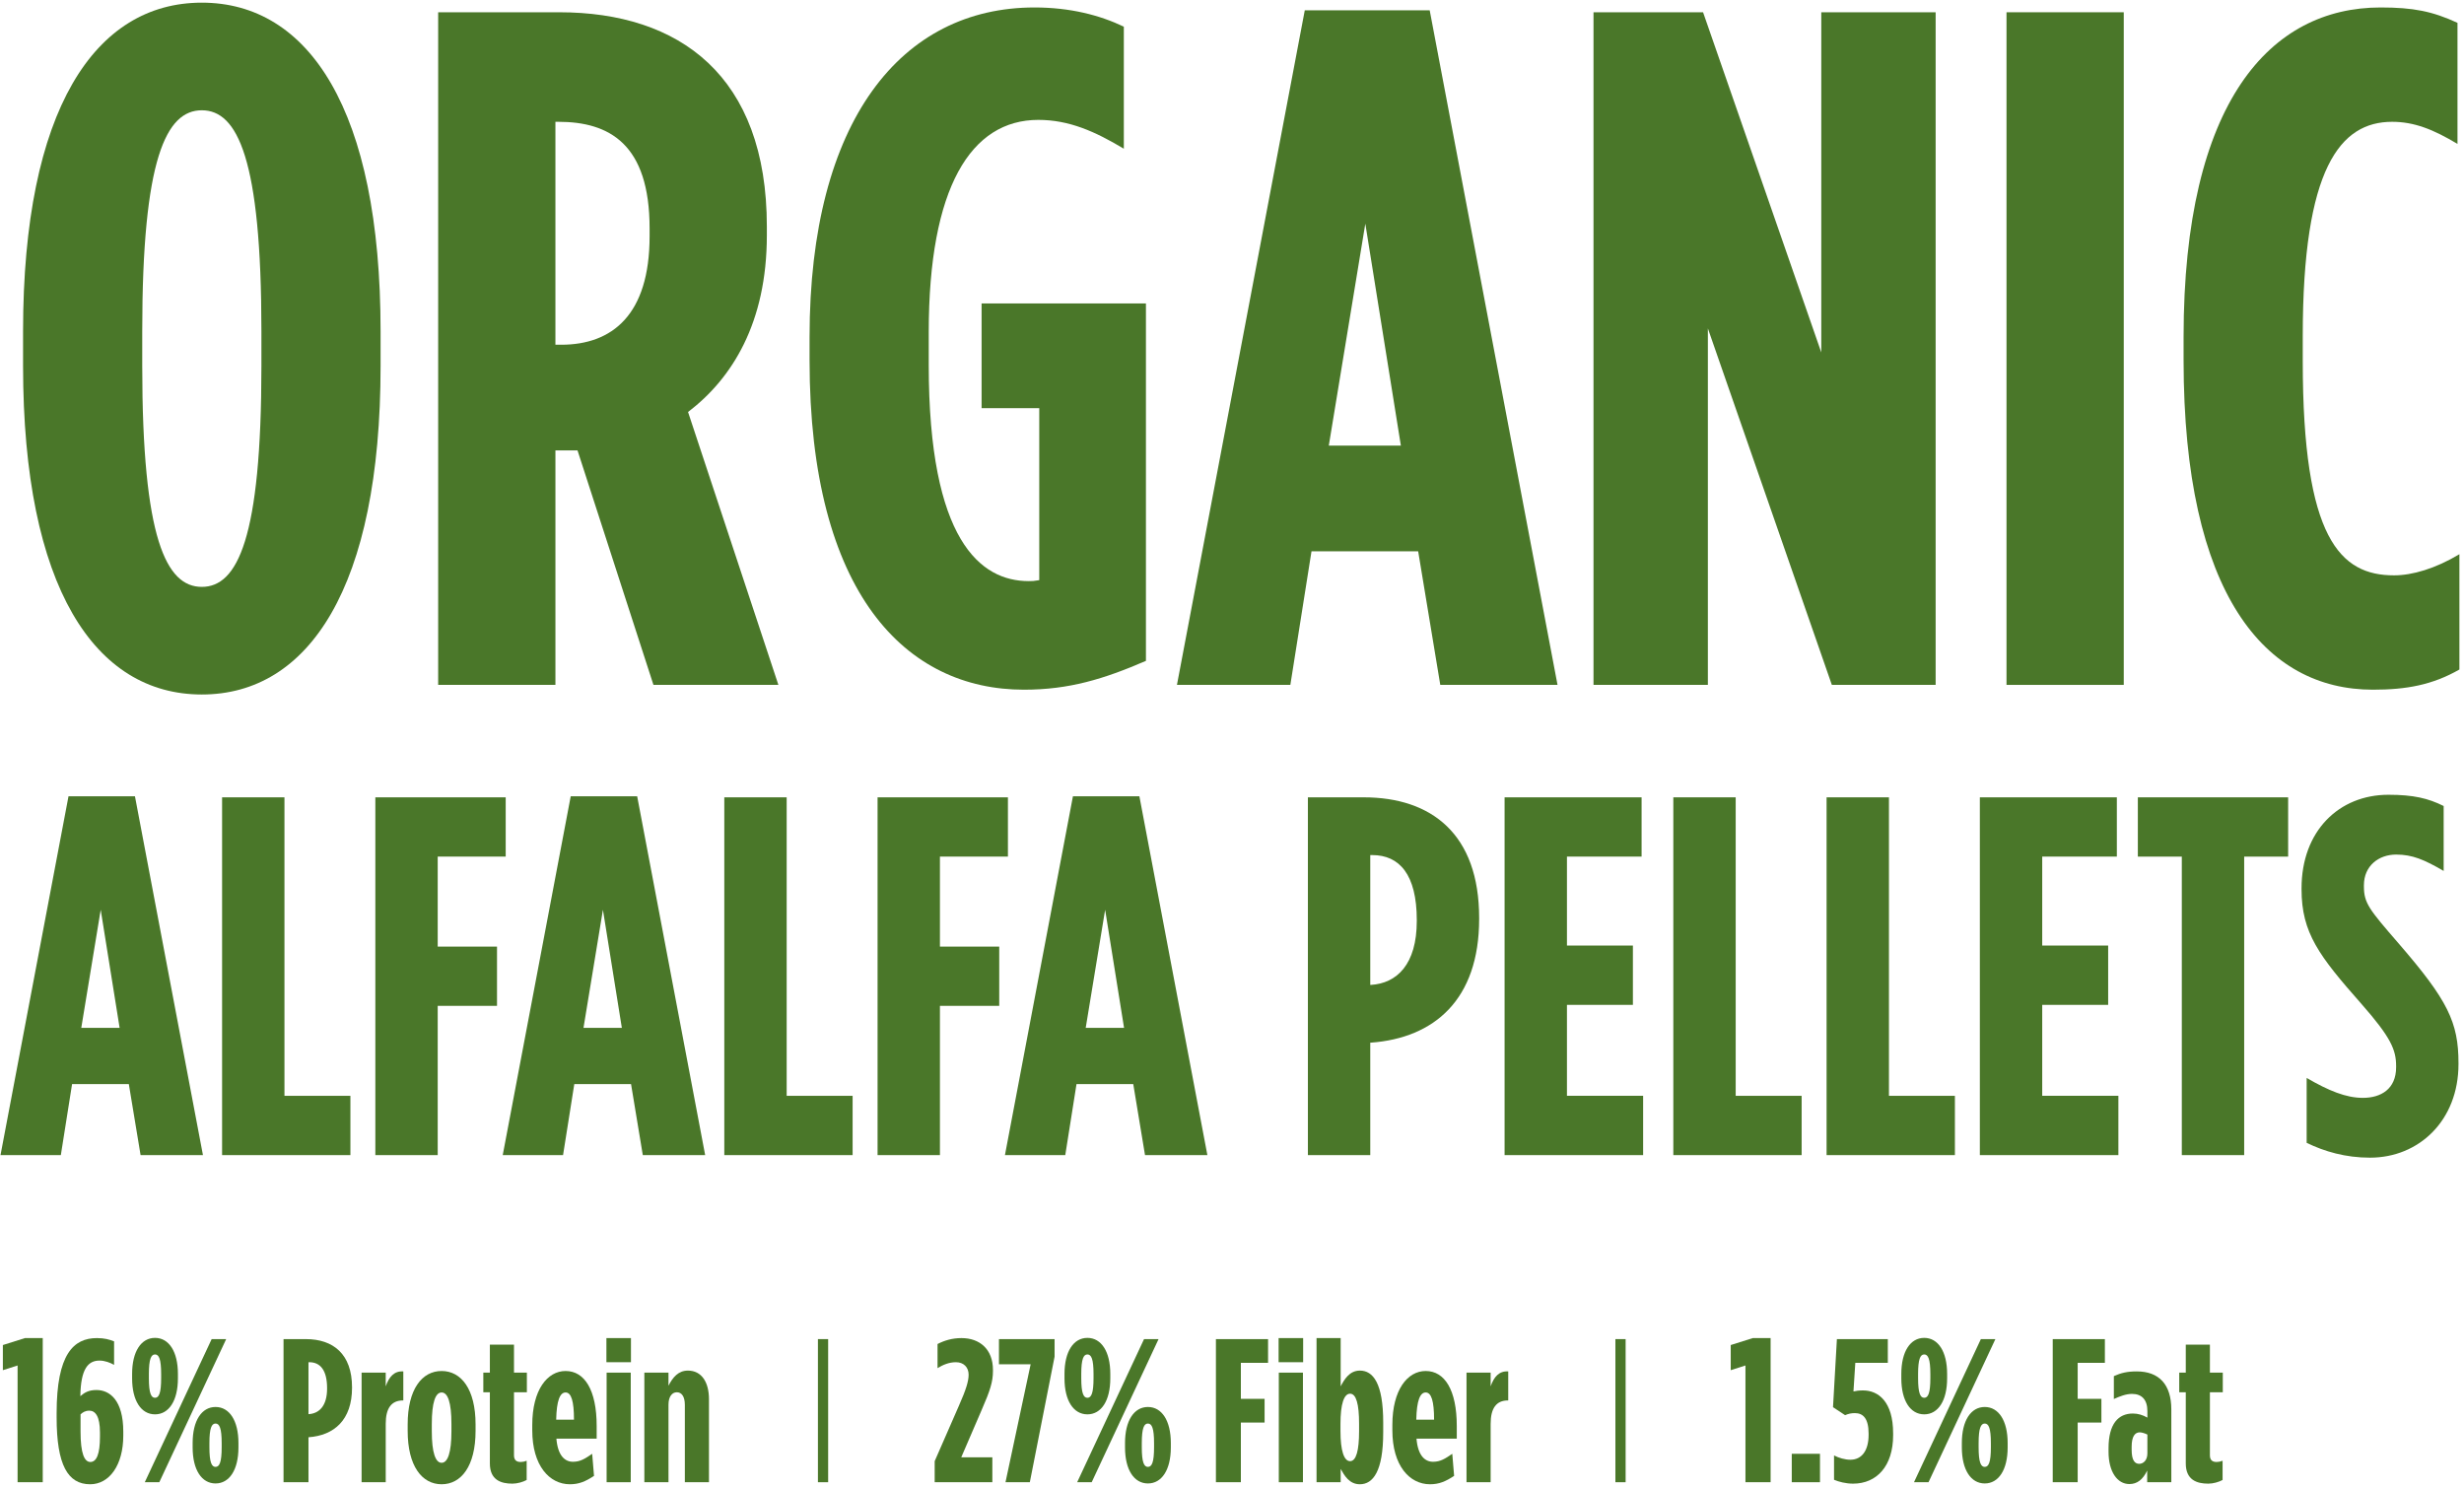
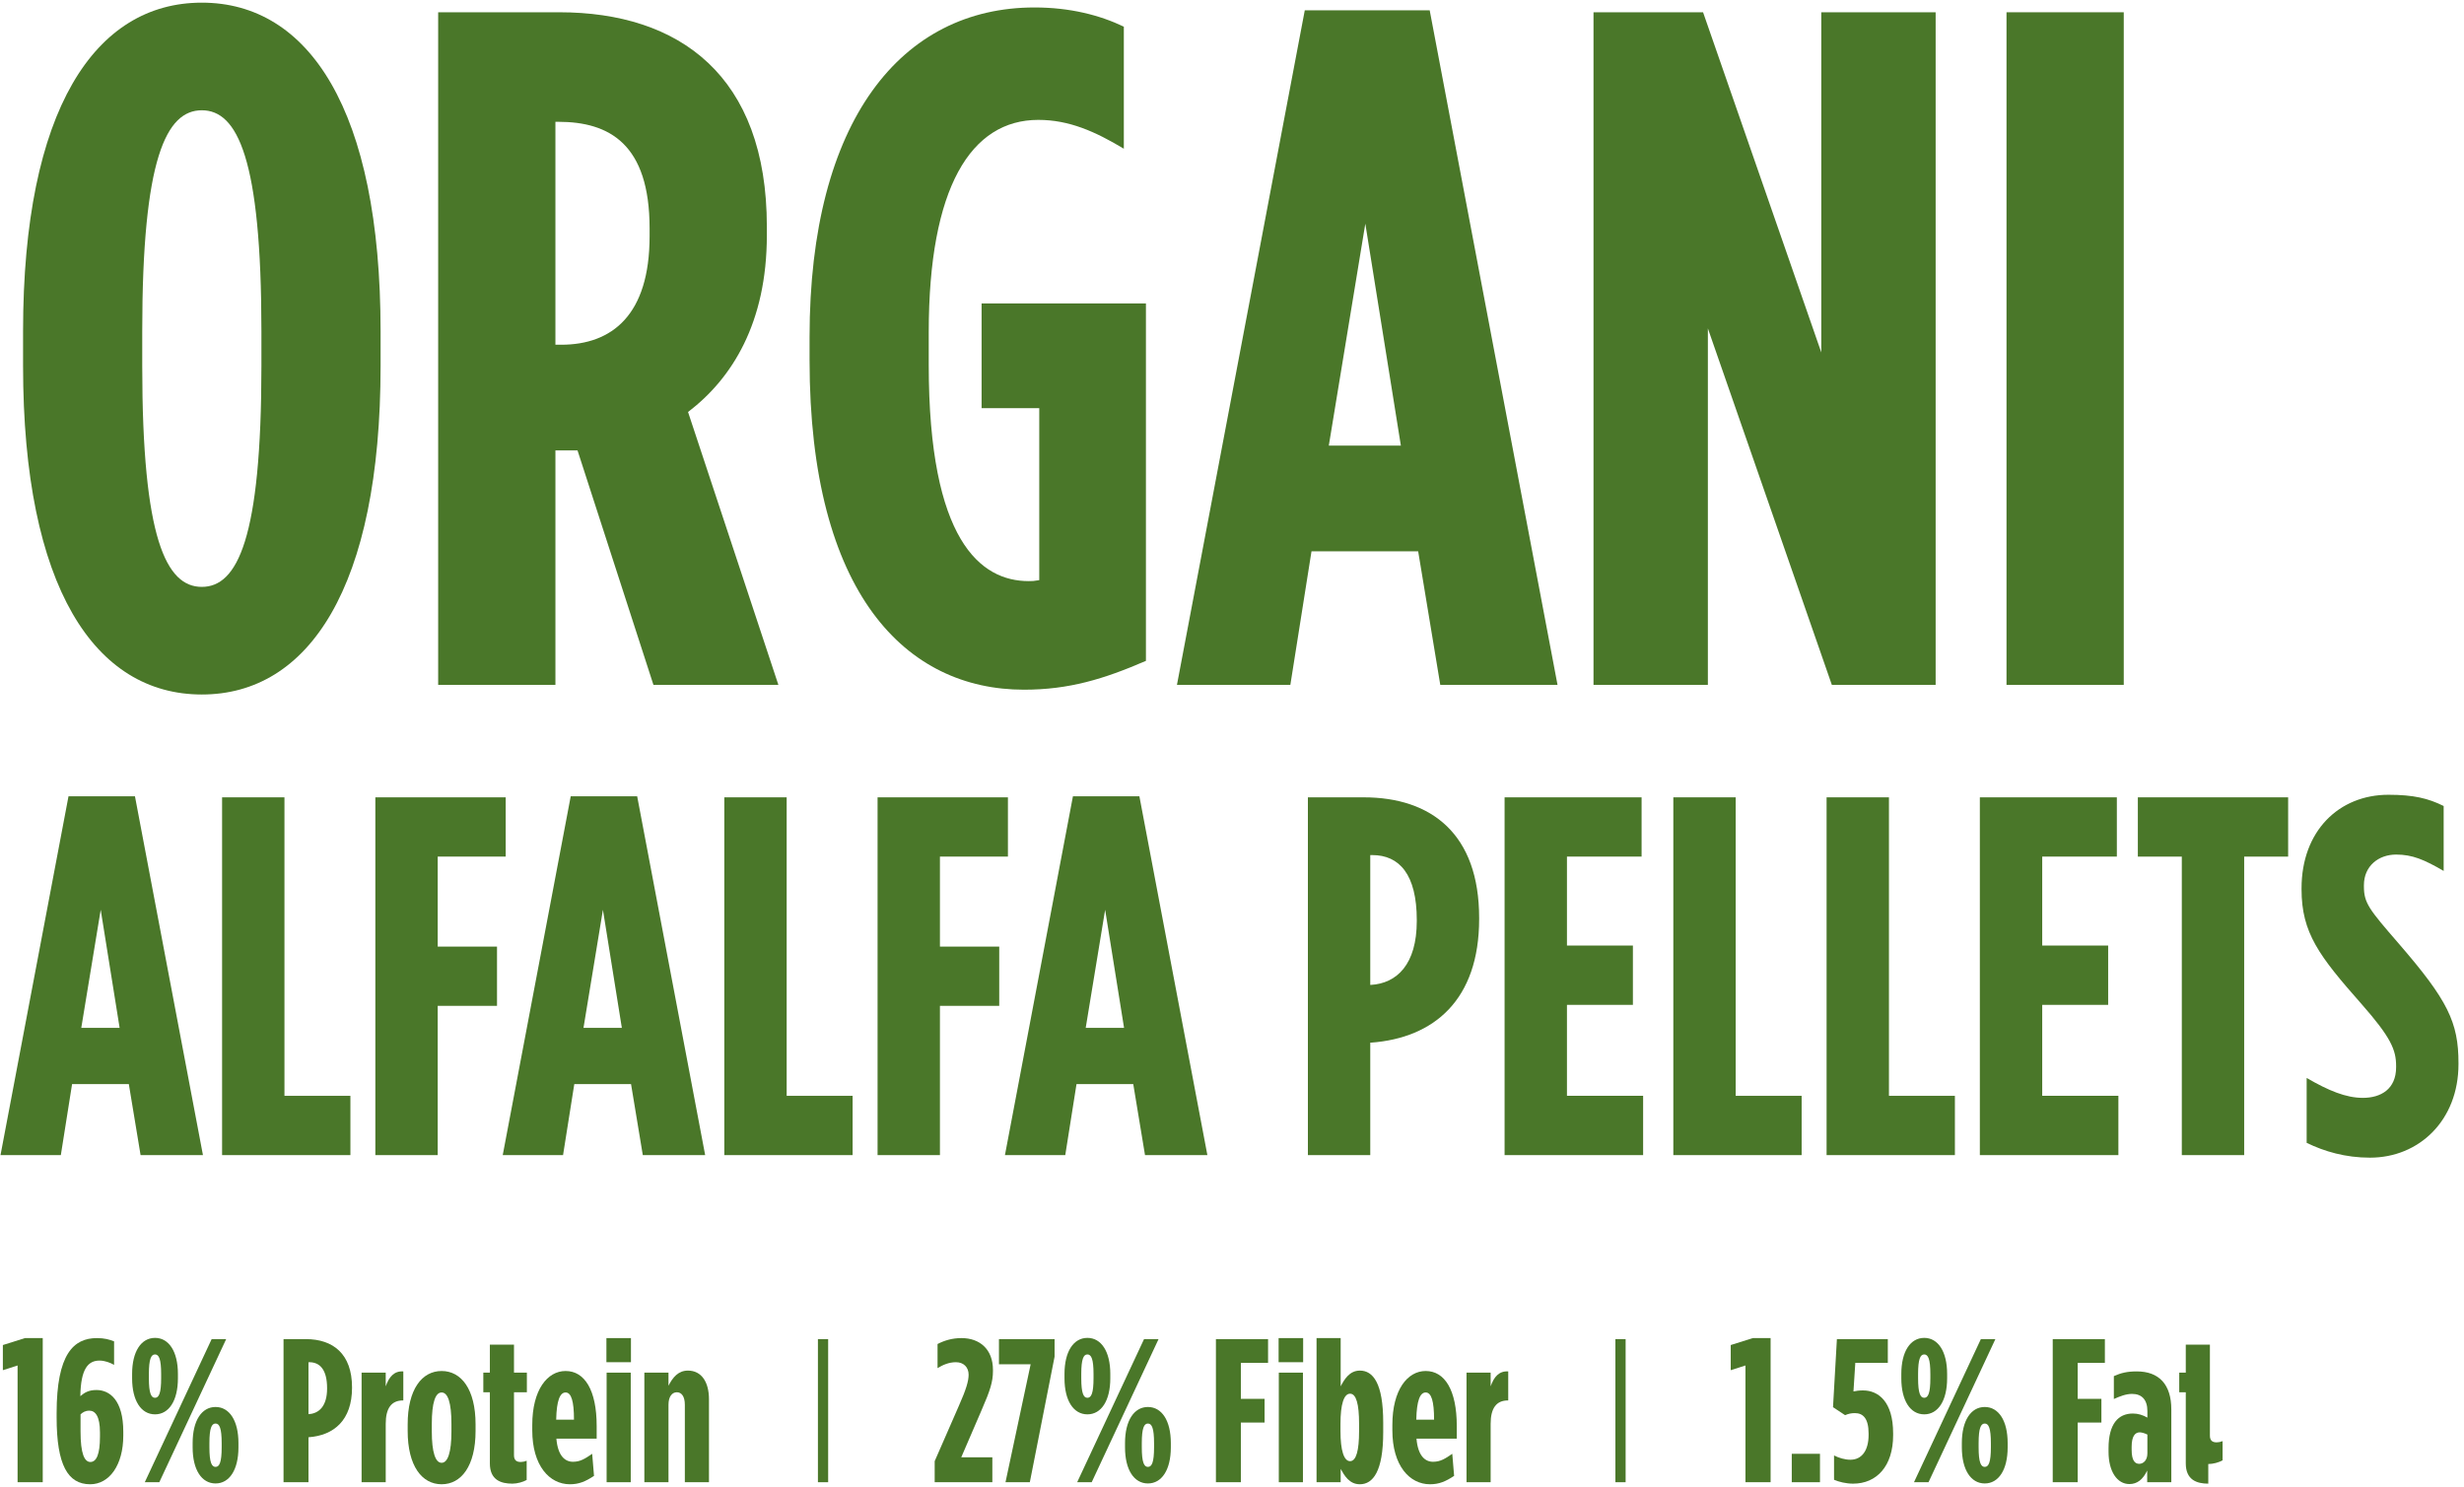
<svg xmlns="http://www.w3.org/2000/svg" fill="none" height="291" viewBox="0 0 482 291" width="482">
  <g fill="#4a7729">
    <path d="m39.48 135.88c-20.868 0-34.968-20.868-34.968-64.296v-6.768c0-43.428 14.1-64.296 34.968-64.296s34.968 20.868 34.968 64.296v6.768c0 43.428-14.1 64.296-34.968 64.296zm0-21.056c6.956 0 11.656-9.4 11.656-43.24v-6.768c0-33.84-4.7-43.24-11.656-43.24s-11.656 9.4-11.656 43.24v6.768c0 33.84 4.7 43.24 11.656 43.24z" />
    <path d="m85.713 134v-131.6h23.688c23.5 0 40.608 12.408 40.608 41.924v1.692c0 17.108-6.768 28.012-15.416 34.592l17.672 53.392h-24.44l-14.852-45.872c-.188 0-.376 0-.376 0h-3.948v45.872zm22.936-66.552h1.128c9.964 0 17.296-5.828 17.296-21.244v-1.504c0-16.544-7.896-20.868-17.86-20.868h-.564z" />
    <path d="m200.288 134.94c-22.936 0-41.924-18.612-41.924-64.484v-4.512c0-42.488 18.048-64.484 43.992-64.484 6.956 0 12.784 1.504 17.484 3.76v23.876c-5.64-3.384-10.716-5.64-16.732-5.64-13.16 0-21.432 13.16-21.432 41.548v6.392c0 34.404 10.152 42.3 19.552 42.3.752 0 .94 0 2.068-.188v-33.652h-11.28v-20.492h32.148v69.936c-8.272 3.572-15.04 5.64-23.876 5.64z" />
    <path d="m230.231 134 25.004-131.976h24.44l25.004 131.976h-22.936l-4.324-26.132h-20.868l-4.136 26.132zm29.704-46.812h14.1l-6.956-43.428z" />
    <path d="m311.717 134v-131.6h21.432l23.124 66.552v-66.552h22.372v131.6h-20.304l-24.252-69.748v69.748z" />
    <path d="m392.507 134v-131.6h22.936v131.6z" />
-     <path d="m464.181 134.94c-21.056 0-37.036-18.612-37.036-64.484v-4.512c0-46.248 17.108-64.484 38.54-64.484 6.392 0 10.152.752 15.04 3.008v23.688c-4.7-2.82-8.46-4.324-12.784-4.324-10.152 0-17.484 9.024-17.484 41.924v4.888c0 34.78 7.332 41.924 17.86 41.924 3.572 0 8.084-1.316 12.784-4.136v22.56c-5.264 3.008-10.34 3.948-16.92 3.948z" />
    <path d="m.1 226 13.3-70.2h13l13.3 70.2h-12.2l-2.3-13.9h-11.1l-2.2 13.9zm15.8-24.9h7.5l-3.7-23.1z" />
    <path d="m43.444 226v-70h12.2v58.4h12.9v11.6z" />
    <path d="m73.424 226v-70h25.5v11.6h-13.3v17.6h11.6v11.6h-11.6v29.2z" />
    <path d="m98.342 226 13.3-70.2h13l13.3 70.2h-12.2l-2.3-13.9h-11.1l-2.2 13.9zm15.8-24.9h7.5l-3.7-23.1z" />
    <path d="m141.686 226v-70h12.2v58.4h12.9v11.6z" />
    <path d="m171.667 226v-70h25.5v11.6h-13.3v17.6h11.6v11.6h-11.6v29.2z" />
    <path d="m196.584 226 13.3-70.2h13l13.3 70.2h-12.2l-2.3-13.9h-11.1l-2.2 13.9zm15.8-24.9h7.5l-3.7-23.1z" />
    <path d="m255.846 226v-70h10.9c13.3 0 22.6 7.2 22.6 23.6v.2c0 15.8-8.8 23.3-21.2 24.2h-.1v22zm12.2-33.3h.1c5.1-.3 9-4 9-12.5v-.2c0-8.9-3.4-12.7-8.7-12.7h-.4z" />
    <path d="m294.323 226v-70h26.8v11.6h-14.6v17.4h12.9v11.6h-12.9v17.8h14.9v11.6z" />
    <path d="m327.331 226v-70h12.2v58.4h12.9v11.6z" />
    <path d="m357.311 226v-70h12.2v58.4h12.9v11.6z" />
    <path d="m387.292 226v-70h26.799v11.6h-14.599v17.4h12.9v11.6h-12.9v17.8h14.9v11.6z" />
    <path d="m426.799 226v-58.4h-8.6v-11.6h29.4v11.6h-8.6v58.4z" />
    <path d="m463.621 226.5c-4.8 0-8.9-1.2-12.4-2.9v-12.7c4.3 2.5 7.7 3.9 11 3.9 3.5 0 6.5-1.7 6.5-6v-.2c0-3.2-1-5.6-6.8-12.2-8.3-9.4-11.7-13.9-11.7-22.4v-.2c0-11.2 7.3-18.3 17-18.3 4.9 0 7.8.7 10.8 2.2v12.7c-3.8-2.2-6.1-3.2-9.3-3.2-3.4 0-6.3 2.2-6.3 6v.2c0 3.3 1 4.5 6.8 11.2 9.6 11.1 11.7 15.4 11.7 23.4v.2c0 11-7.7 18.3-17.3 18.3z" />
    <path d="m3.44 290v-22.84l-2.88.92v-4.92l4.32-1.36h3.48v28.2z" />
    <path d="m17.637 290.4c-4.36 0-6.56-3.76-6.56-13.08v-.84c0-11.56 3.32-14.68 7.88-14.68 1.48 0 2.44.28 3.36.64v4.6c-.76-.44-1.84-.84-2.84-.84-2.24 0-3.68 1.6-3.76 6.96.8-.68 1.6-1.2 3.16-1.2 2.56 0 5.24 1.96 5.24 8.16v.76c0 5.76-2.72 9.52-6.48 9.52zm.04-4.36c1.2 0 1.88-1.52 1.88-4.96v-.8c0-3.2-.92-4.28-2.08-4.28-.8 0-1.28.32-1.72.72v3.36c0 4.32.76 5.96 1.92 5.96z" />
    <path d="m30.324 276.72c-2.72 0-4.48-2.68-4.48-7.04v-.88c0-4.36 1.76-7.04 4.48-7.04s4.48 2.68 4.48 7.04v.88c0 4.36-1.76 7.04-4.48 7.04zm-2 13.28 13.08-28h2.84l-13.08 28zm13.84.24c-2.72 0-4.48-2.68-4.48-7.04v-.88c0-4.36 1.76-7.04 4.48-7.04s4.48 2.68 4.48 7.04v.88c0 4.36-1.76 7.04-4.48 7.04zm-11.84-16.76c.76 0 1.2-.88 1.2-3.84v-.8c0-2.96-.44-3.84-1.2-3.84s-1.2.88-1.2 3.84v.8c0 2.96.44 3.84 1.2 3.84zm11.84 13.52c.76 0 1.2-.88 1.2-3.84v-.8c0-2.96-.44-3.84-1.2-3.84s-1.2.88-1.2 3.84v.8c0 2.96.44 3.84 1.2 3.84z" />
    <path d="m55.464 290v-28h4.36c5.32 0 9.04 2.88 9.04 9.44v.08c0 6.32-3.52 9.32-8.48 9.68h-.04v8.8zm4.88-13.32h.04c2.04-.12 3.6-1.6 3.6-5v-.08c0-3.56-1.36-5.08-3.48-5.08h-.16z" />
    <path d="m70.734 290v-21.44h4.72v2.68c.64-1.84 1.64-3.04 3.44-2.92v5.68h-.08c-2.24 0-3.36 1.52-3.36 4.56v11.44z" />
    <path d="m86.388 290.4c-3.84 0-6.64-3.56-6.64-10.44v-1.28c0-6.88 2.8-10.44 6.64-10.44s6.64 3.56 6.64 10.44v1.28c0 6.88-2.8 10.44-6.64 10.44zm0-4.2c1.2 0 1.92-2 1.92-6.16v-1.44c0-4.24-.72-6.16-1.92-6.16s-1.92 1.92-1.92 6.16v1.44c0 4.16.72 6.16 1.92 6.16z" />
    <path d="m100.225 290.28c-2.24 0-4.4-.72-4.4-3.96v-13.92h-1.28v-3.84h1.28v-5.48h4.72v5.48h2.52v3.84h-2.52v12.32c0 .96.48 1.32 1.32 1.32.36 0 .76-.08 1.16-.24v3.76c-.72.4-1.84.72-2.8.72z" />
    <path d="m111.48 290.4c-4 0-7.36-3.64-7.36-10.56v-1.04c0-6.88 2.96-10.56 6.52-10.56 3.72 0 6.08 3.72 6.08 10.76v2.48h-7.88c.28 3.36 1.68 4.52 3.24 4.52 1.44 0 2.36-.6 3.76-1.56l.36 4.32c-1.64 1.08-2.92 1.64-4.72 1.64zm-2.68-12.64h3.48c0-3.6-.52-5.32-1.64-5.32-1.08 0-1.76 1.52-1.84 5.32z" />
    <path d="m118.625 266.52v-4.72h4.8v4.72zm.04 23.48v-21.44h4.72v21.44z" />
    <path d="m126.047 290v-21.44h4.72v2.56c.84-1.64 1.92-2.96 3.8-2.96 2.72 0 4.12 2.32 4.12 5.6v16.24h-4.72v-15.16c0-1.56-.6-2.44-1.56-2.44s-1.64.88-1.64 2.44v15.16z" />
    <path d="m182.84 290v-4.12l4.72-10.8c1.44-3.24 1.92-4.88 1.92-6.12 0-1.44-.96-2.44-2.48-2.44-1.36 0-2.56.52-3.6 1.16v-4.72c1.32-.68 2.84-1.16 4.68-1.16 3.56 0 6.16 2.16 6.16 6.24v.2c0 2.12-.56 3.84-2.2 7.6l-4 9.28h6.08v4.88z" />
    <path d="m196.693 290 4.92-23.08h-6.2v-4.92h10.88v3.44l-4.84 24.56z" />
    <path d="m212.714 276.72c-2.72 0-4.48-2.68-4.48-7.04v-.88c0-4.36 1.76-7.04 4.48-7.04s4.48 2.68 4.48 7.04v.88c0 4.36-1.76 7.04-4.48 7.04zm-2 13.28 13.08-28h2.84l-13.08 28zm13.84.24c-2.72 0-4.48-2.68-4.48-7.04v-.88c0-4.36 1.76-7.04 4.48-7.04s4.48 2.68 4.48 7.04v.88c0 4.36-1.76 7.04-4.48 7.04zm-11.84-16.76c.76 0 1.2-.88 1.2-3.84v-.8c0-2.96-.44-3.84-1.2-3.84s-1.2.88-1.2 3.84v.8c0 2.96.44 3.84 1.2 3.84zm11.84 13.52c.76 0 1.2-.88 1.2-3.84v-.8c0-2.96-.44-3.84-1.2-3.84s-1.2.88-1.2 3.84v.8c0 2.96.44 3.84 1.2 3.84z" />
    <path d="m237.854 290v-28h10.2v4.64h-5.32v7.04h4.64v4.64h-4.64v11.68z" />
    <path d="m250.117 266.52v-4.72h4.8v4.72zm.04 23.48v-21.44h4.72v21.44z" />
    <path d="m266.019 290.4c-2.08 0-3.04-1.72-3.76-3v2.6h-4.72v-28.2h4.72v9.44c.68-1.28 1.68-3.08 3.76-3.08 2.56 0 4.56 2.44 4.56 10.16v1.92c0 7.64-2 10.16-4.56 10.16zm-1.92-4.52c1.2 0 1.76-2.08 1.76-5.88v-1.44c0-3.84-.56-5.88-1.76-5.88s-1.88 2.04-1.88 5.88v1.44c0 3.8.68 5.88 1.88 5.88z" />
    <path d="m279.73 290.4c-4 0-7.36-3.64-7.36-10.56v-1.04c0-6.88 2.96-10.56 6.52-10.56 3.72 0 6.08 3.72 6.08 10.76v2.48h-7.88c.28 3.36 1.68 4.52 3.24 4.52 1.44 0 2.36-.6 3.76-1.56l.36 4.32c-1.64 1.08-2.92 1.64-4.72 1.64zm-2.68-12.64h3.48c0-3.6-.52-5.32-1.64-5.32-1.08 0-1.76 1.52-1.84 5.32z" />
    <path d="m286.875 290v-21.44h4.72v2.68c.64-1.84 1.64-3.04 3.44-2.92v5.68h-.08c-2.24 0-3.36 1.52-3.36 4.56v11.44z" />
    <path d="m341.44 290v-22.84l-2.88.92v-4.92l4.32-1.36h3.48v28.2z" />
    <path d="m350.499 290v-5.56h5.52v5.56z" />
    <path d="m362.489 290.28c-1.4 0-2.8-.36-3.72-.76v-4.76c.92.48 2.12.84 3.2.84 2.28 0 3.56-1.88 3.56-4.84v-.28c0-2.96-1.08-4-2.68-4-.72 0-1.24.12-1.92.4l-2.36-1.56.76-13.32h9.96v4.64h-6.36l-.36 5.6c.52-.12 1.08-.2 1.88-.2 2.96 0 5.88 2.16 5.88 8.4v.36c0 6.04-3.2 9.48-7.84 9.48z" />
    <path d="m376.41 276.72c-2.72 0-4.48-2.68-4.48-7.04v-.88c0-4.36 1.76-7.04 4.48-7.04s4.48 2.68 4.48 7.04v.88c0 4.36-1.76 7.04-4.48 7.04zm-2 13.28 13.08-28h2.84l-13.08 28zm13.84.24c-2.72 0-4.48-2.68-4.48-7.04v-.88c0-4.36 1.76-7.04 4.48-7.04s4.48 2.68 4.48 7.04v.88c0 4.36-1.76 7.04-4.48 7.04zm-11.84-16.76c.76 0 1.2-.88 1.2-3.84v-.8c0-2.96-.44-3.84-1.2-3.84s-1.2.88-1.2 3.84v.8c0 2.96.44 3.84 1.2 3.84zm11.84 13.52c.76 0 1.2-.88 1.2-3.84v-.8c0-2.96-.44-3.84-1.2-3.84s-1.2.88-1.2 3.84v.8c0 2.96.44 3.84 1.2 3.84z" />
    <path d="m401.549 290v-28h10.2v4.64h-5.32v7.04h4.64v4.64h-4.64v11.68z" />
    <path d="m416.546 290.36c-2.36 0-4.08-2.4-4.08-6.32v-.68c0-4.8 1.92-6.8 4.76-6.8 1 0 1.92.28 2.84.8v-1.28c0-2.2-1.08-3.36-3-3.36-1.2 0-2.4.48-3.56 1v-4.48c1.44-.64 2.64-.92 4.48-.92 4.36 0 6.76 2.56 6.76 7.44v14.24h-4.72v-2.28c-.84 1.76-1.96 2.64-3.48 2.64zm1.92-3.96c.8 0 1.6-.68 1.6-2.04v-3.68c-.36-.2-1.08-.44-1.48-.44-.96 0-1.6.8-1.6 2.84v.56c0 2.12.64 2.76 1.48 2.76z" />
-     <path d="m431.975 290.28c-2.24 0-4.4-.72-4.4-3.96v-13.92h-1.28v-3.84h1.28v-5.48h4.72v5.48h2.52v3.84h-2.52v12.32c0 .96.48 1.32 1.32 1.32.36 0 .76-.08 1.16-.24v3.76c-.72.4-1.84.72-2.8.72z" />
+     <path d="m431.975 290.28c-2.24 0-4.4-.72-4.4-3.96v-13.92h-1.28v-3.84h1.28v-5.48h4.72v5.48h2.52h-2.52v12.32c0 .96.48 1.32 1.32 1.32.36 0 .76-.08 1.16-.24v3.76c-.72.4-1.84.72-2.8.72z" />
    <path d="m160 262h2v28h-2z" />
    <path d="m316 262h2v28h-2z" />
  </g>
</svg>